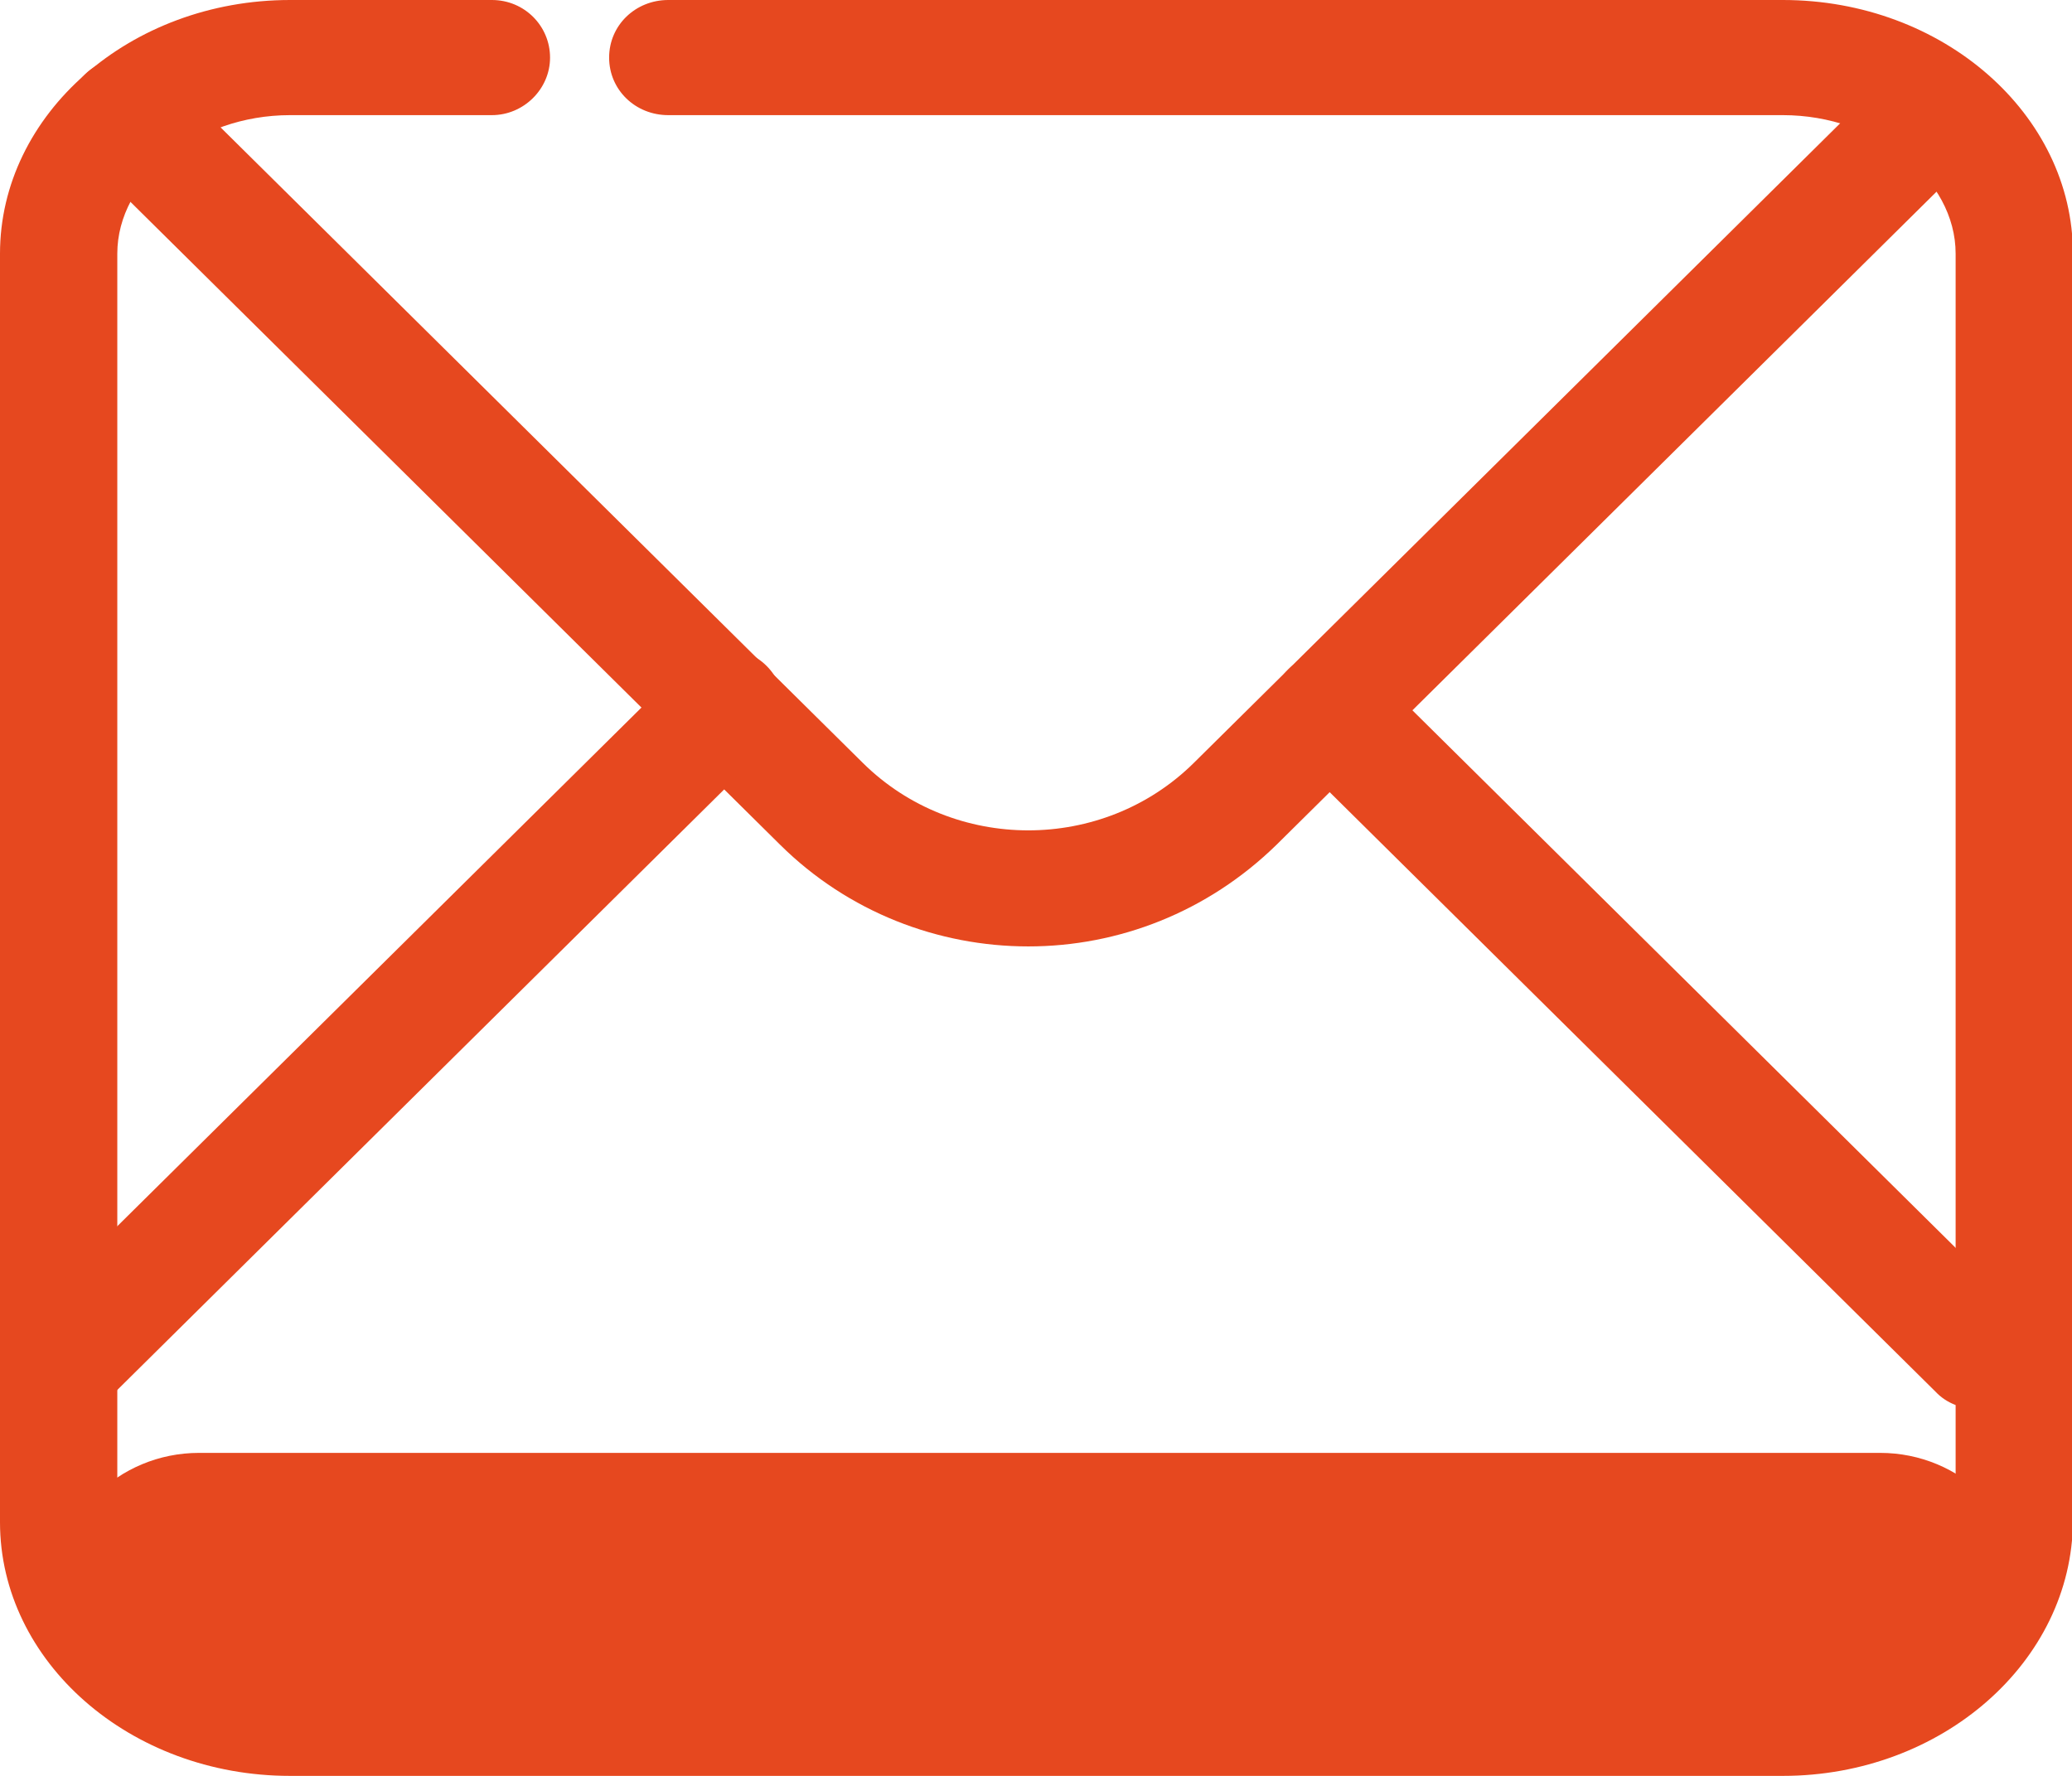
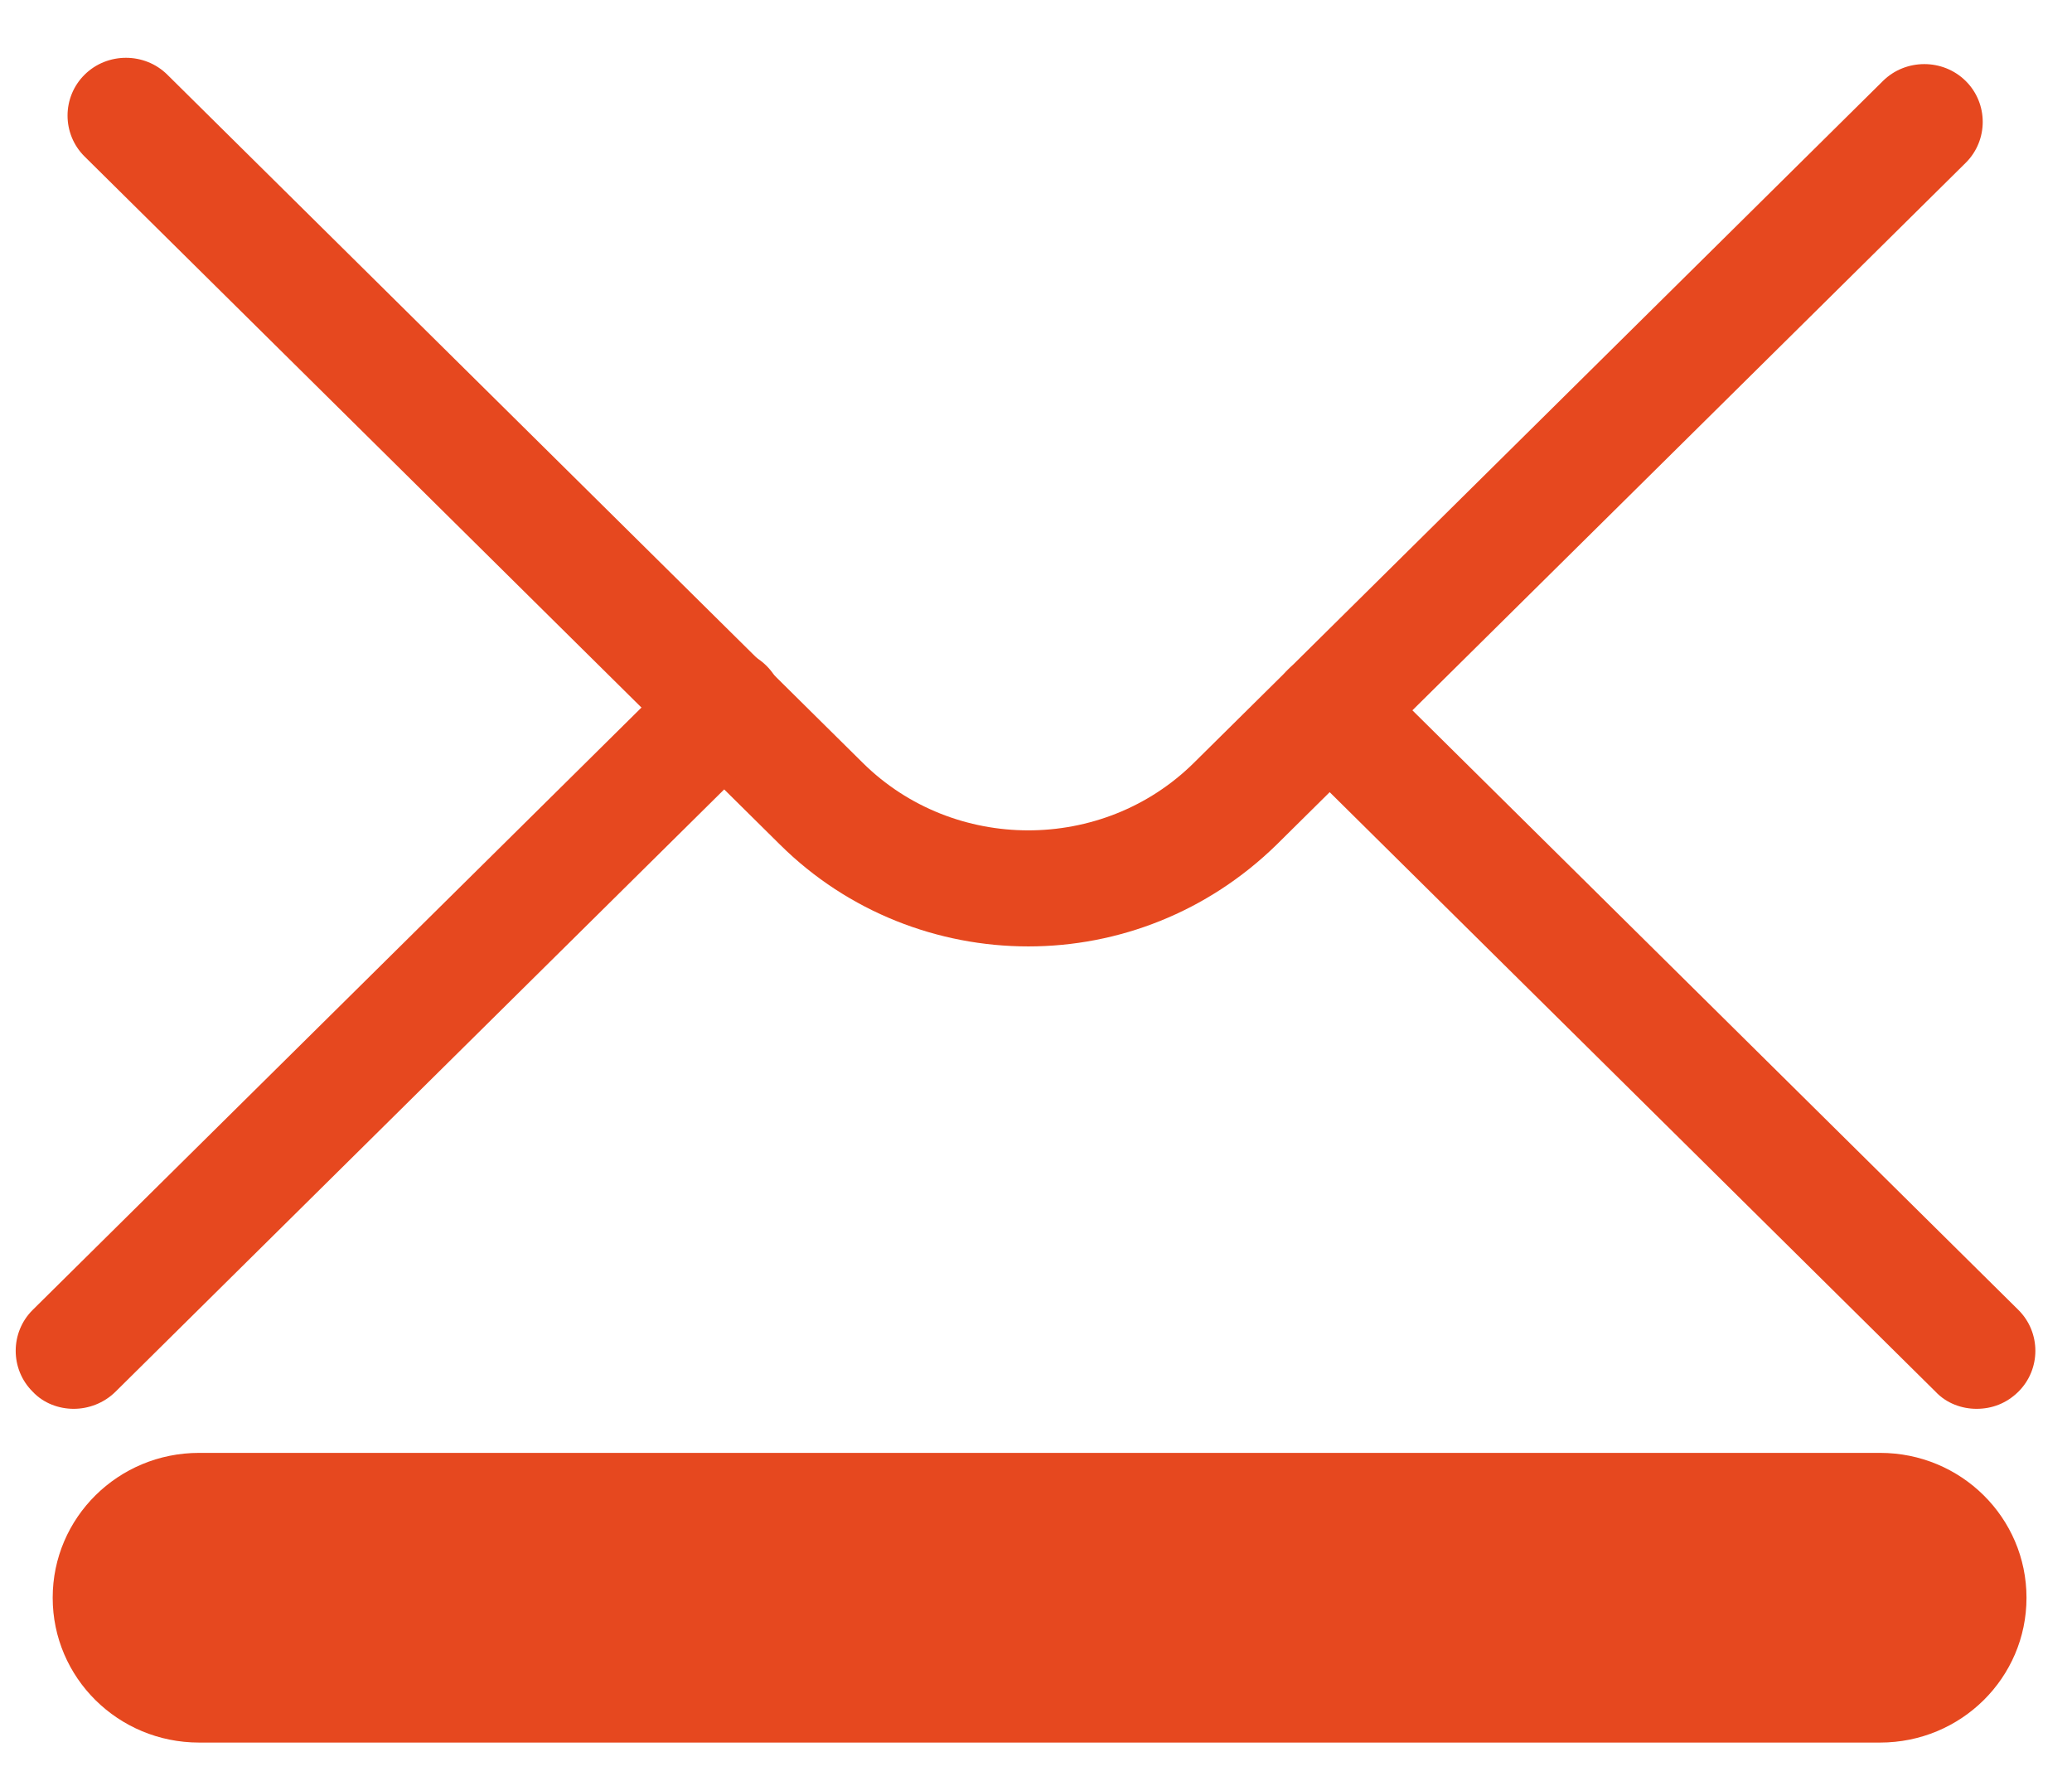
<svg xmlns="http://www.w3.org/2000/svg" width="49" height="42" viewBox="0 0 49 42" fill="none">
  <path d="M44.462 41.212H4.708C2.794 41.212 1.246 39.681 1.246 37.787C1.246 35.893 2.794 34.361 4.708 34.361H44.462C46.376 34.361 47.924 35.893 47.924 37.787C47.924 39.681 46.376 41.212 44.462 41.212Z" fill="#E6481F" />
-   <path d="M42.163 42H6.859C3.075 42 0 39.298 0 36V6C0 2.702 3.075 0 6.859 0H11.632C12.406 0 13.008 0.617 13.008 1.362C13.008 2.106 12.384 2.723 11.632 2.723H6.859C4.644 2.723 2.774 4.234 2.774 6V35.979C2.774 37.745 4.644 39.255 6.859 39.255H42.163C44.377 39.255 46.248 37.745 46.248 35.979V6C46.248 4.234 44.377 2.723 42.163 2.723H15.803C15.029 2.723 14.405 2.128 14.405 1.362C14.405 0.596 15.029 0 15.803 0H42.163C45.947 0 49.022 2.702 49.022 6V35.979C49 39.298 45.925 42 42.163 42Z" fill="#E6481F" />
  <path d="M24.319 22.383C22.19 22.383 20.061 21.575 18.449 19.979L2.001 3.702C1.463 3.17 1.463 2.298 2.001 1.766C2.538 1.234 3.42 1.234 3.957 1.766L20.405 18.043C22.555 20.17 26.081 20.17 28.232 18.043L44.529 1.915C45.067 1.383 45.948 1.383 46.486 1.915C47.023 2.447 47.023 3.319 46.486 3.851L30.188 19.979C28.554 21.575 26.447 22.383 24.319 22.383Z" fill="#E6481F" />
  <path d="M46.742 33.319C46.398 33.319 46.032 33.191 45.774 32.915L30.466 17.766C29.928 17.234 29.928 16.361 30.466 15.83C31.003 15.298 31.885 15.298 32.422 15.83L47.731 30.979C48.268 31.511 48.268 32.383 47.731 32.915C47.451 33.191 47.107 33.319 46.742 33.319Z" fill="#E6481F" />
  <path d="M1.742 33.319C1.398 33.319 1.032 33.191 0.774 32.915C0.237 32.383 0.237 31.511 0.774 30.979L16.169 15.745C16.706 15.213 17.588 15.213 18.125 15.745C18.663 16.277 18.663 17.149 18.125 17.681L2.731 32.915C2.451 33.191 2.086 33.319 1.742 33.319Z" fill="#E6481F" />
</svg>